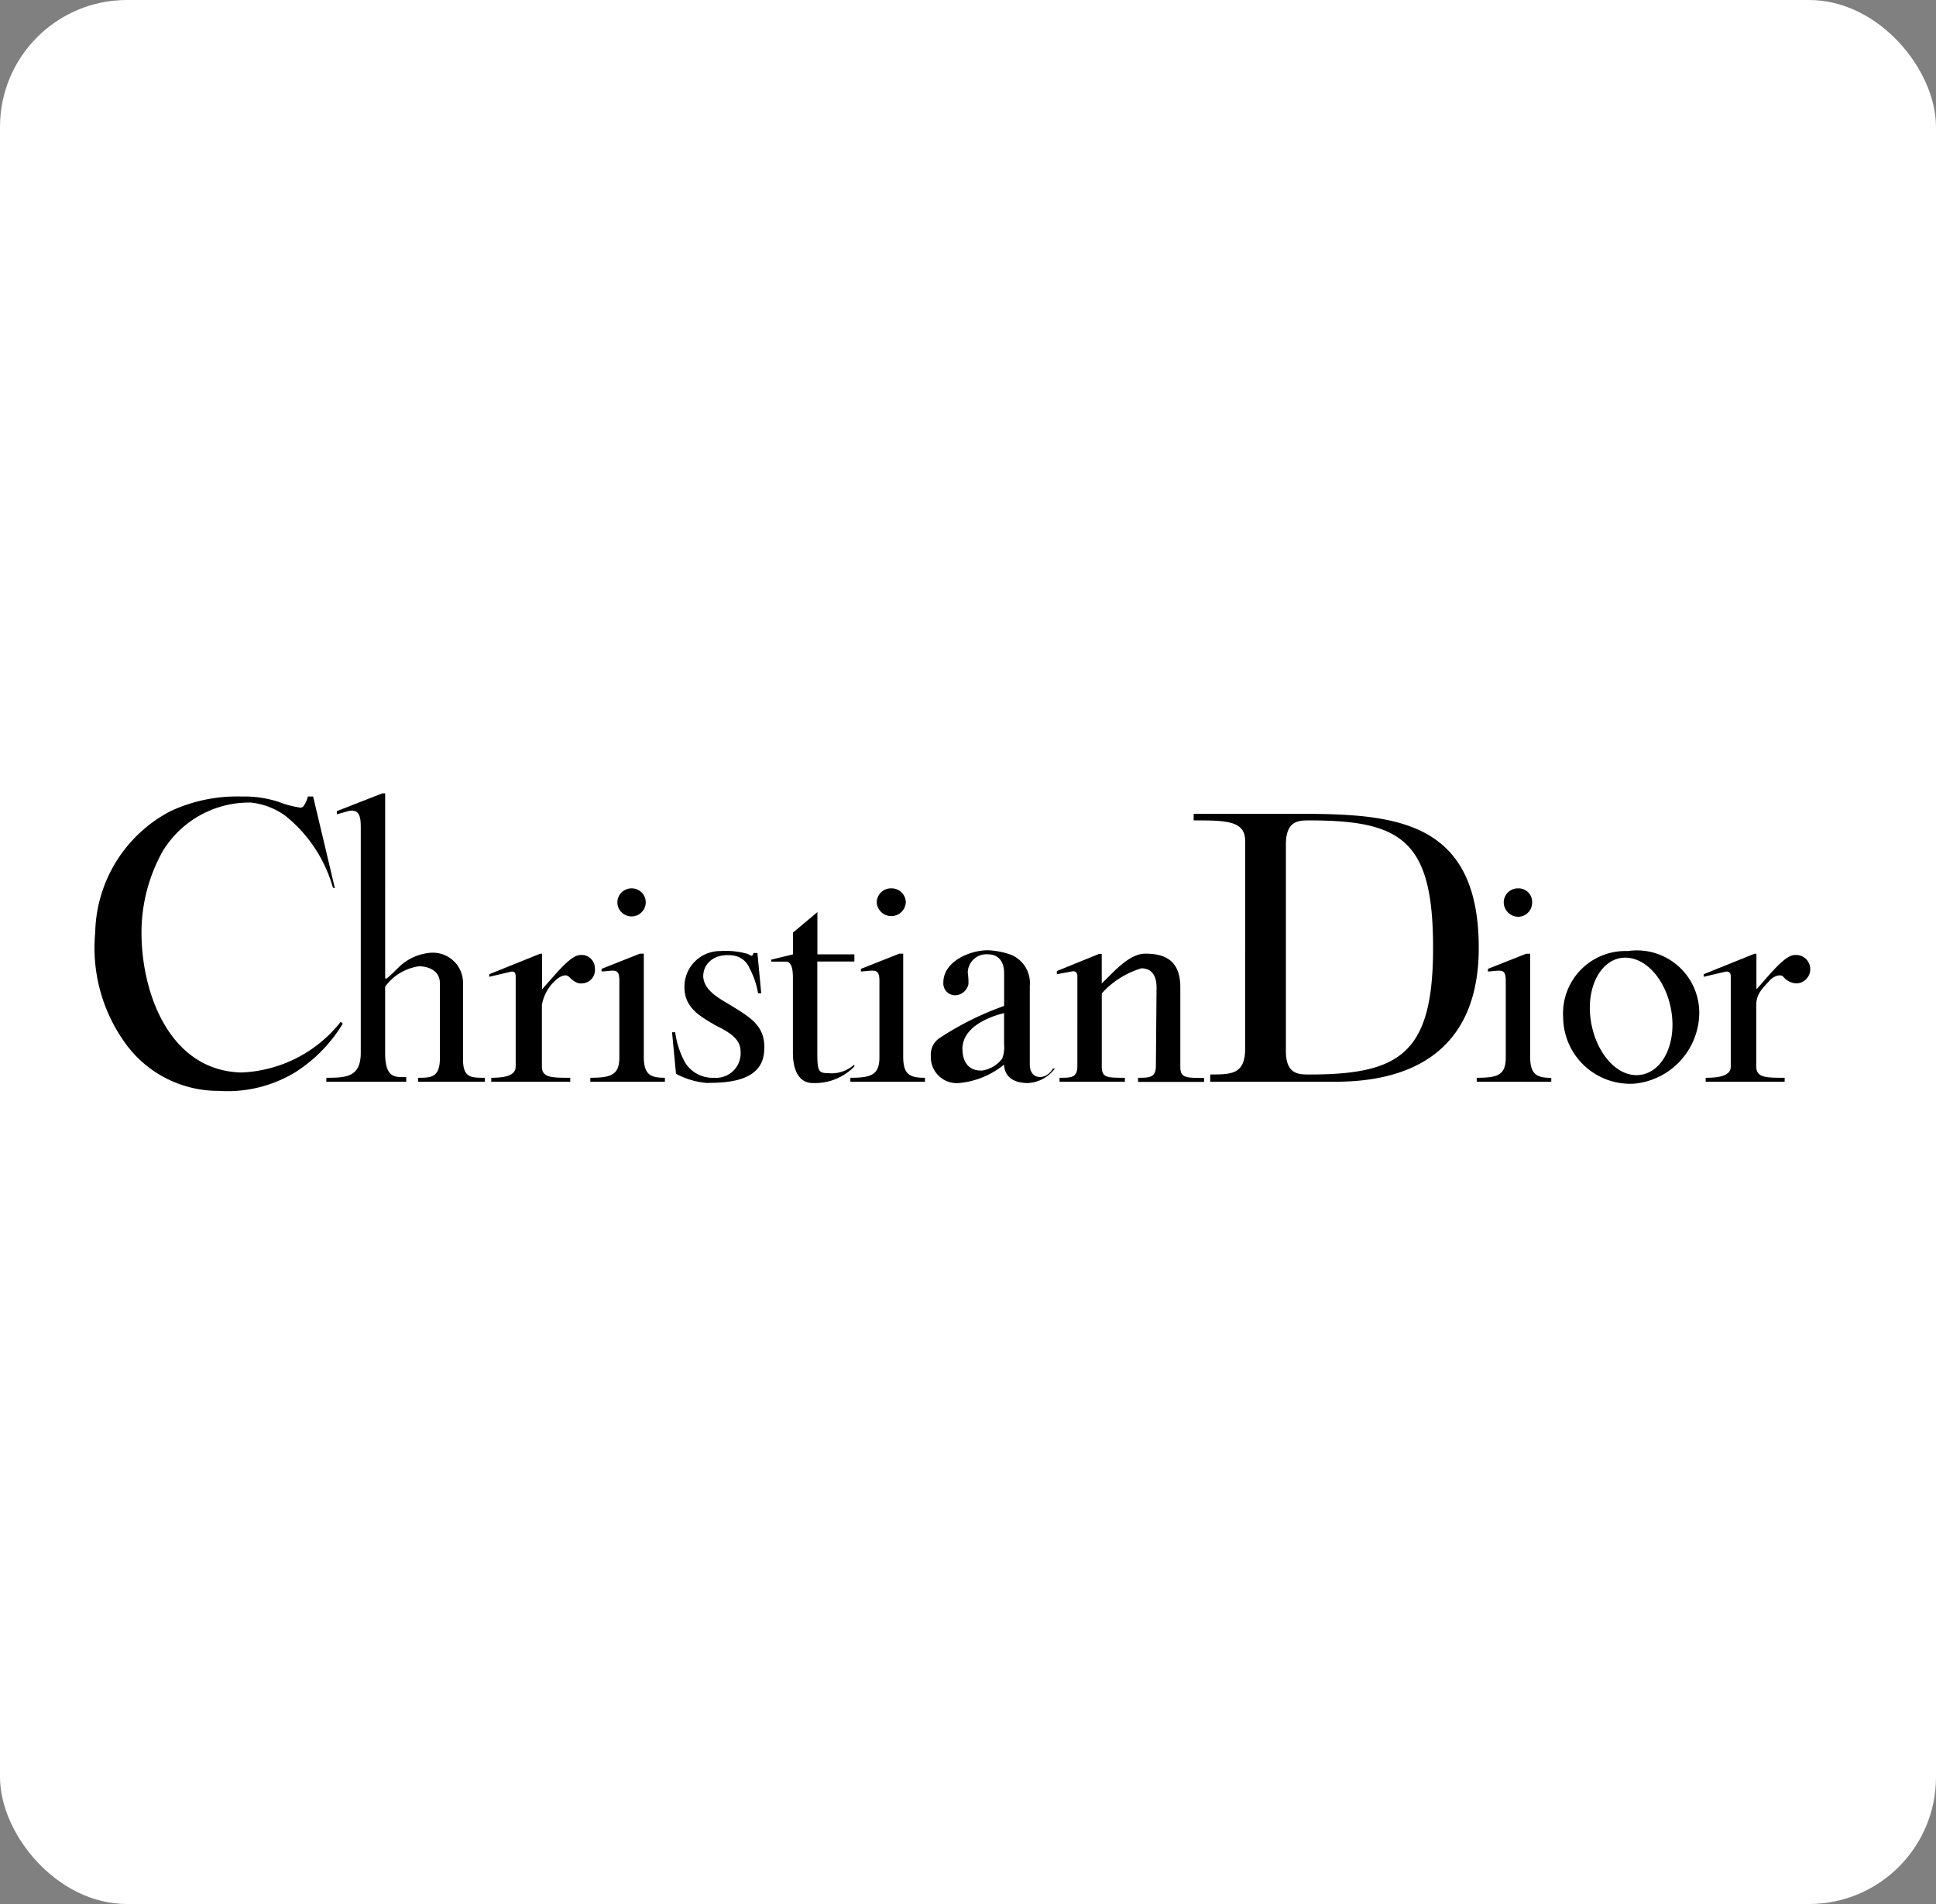
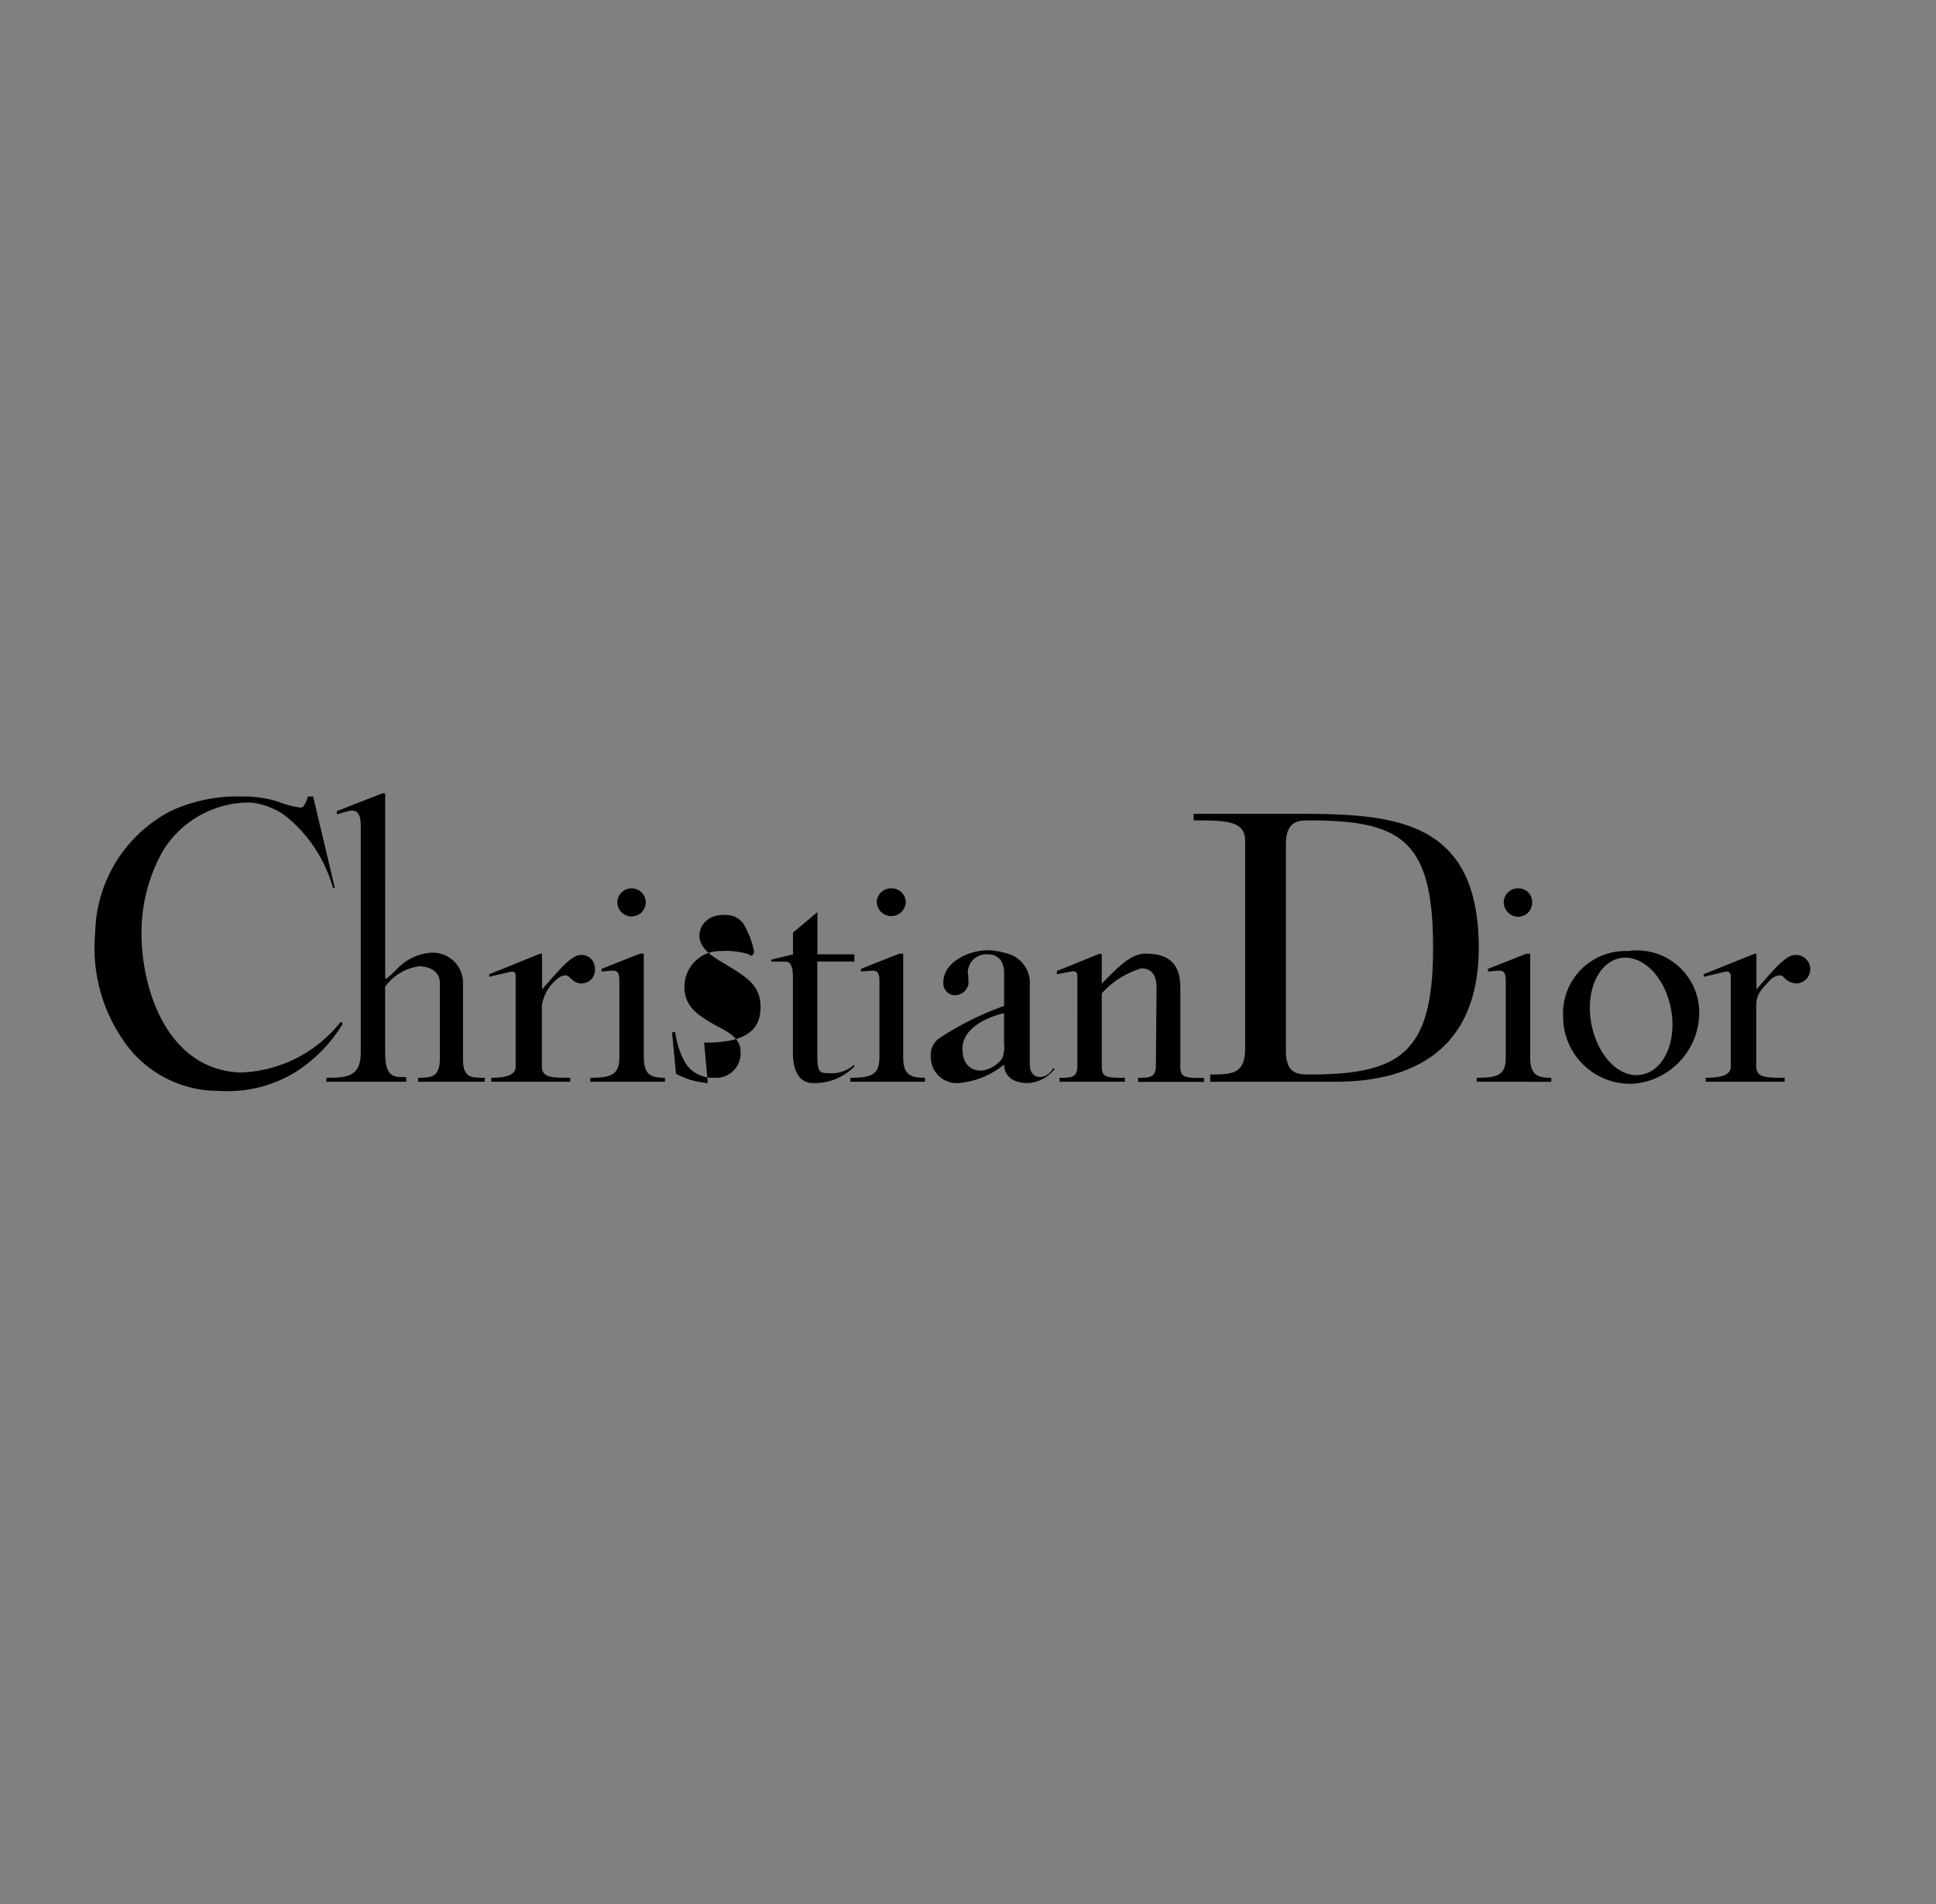
<svg xmlns="http://www.w3.org/2000/svg" width="61" height="60" viewBox="0 0 61 60">
  <rect x="0" y="0" width="61" height="60" fill="#808080" stroke="none" />
  <g transform="translate(-9823 -13976)">
-     <rect width="61" height="60" rx="4" transform="translate(9823 13976)" fill="#fff" />
-     <path d="M48.29,4.97a1.965,1.965,0,0,1,2.246,2.08,2.26,2.26,0,0,1-2.059,2.1,2.112,2.112,0,0,1-2.225-2.1A1.965,1.965,0,0,1,48.29,4.97Zm-.083.208c-.707,0-1.206.832-1.1,1.851S47.853,8.88,48.56,8.88c.728,0,1.227-.832,1.123-1.851S48.934,5.178,48.206,5.178ZM12.479,9.088V8.963c.416,0,.769-.062.769-.354V5.781c0-.062,0-.166-.125-.166l-.707.166V5.7l1.6-.645h.063V6.176c.416-.458.894-1.081,1.206-1.081a.416.416,0,0,1,.458.416.421.421,0,0,1-.416.478c-.146.021-.291-.1-.4-.208s-.312,0-.437.125a1.348,1.348,0,0,0-.416.769V8.609c0,.354.312.354.894.354v.125h-2.5Zm38.264,0V8.963c.437,0,.79-.062.79-.354V5.781c0-.062,0-.166-.146-.166l-.707.166V5.7l1.6-.645h.062V6.176c.416-.458.894-1.081,1.206-1.081a.448.448,0,1,1,.042.894.571.571,0,0,1-.4-.208c-.083-.1-.312-.021-.437.125-.229.25-.416.416-.416.769V8.609c0,.354.312.354.894.354v.125h-2.5ZM.938,7.861A5.13,5.13,0,0,1,0,4.388,4.415,4.415,0,0,1,2.373.561,4.976,4.976,0,0,1,4.619.1,3.508,3.508,0,0,1,5.783.27a2.868,2.868,0,0,0,.6.166c.083.021.146.021.187-.042A.884.884,0,0,0,6.7.1h.166l.686,2.891-.063-.021A4.455,4.455,0,0,0,5.991.707,2.271,2.271,0,0,0,4.91.291,3.188,3.188,0,0,0,2.123,1.83a5.261,5.261,0,0,0-.665,2.558c0,1.892.873,4.346,3.14,4.409a4.194,4.194,0,0,0,3.14-1.6l.062.062A4.691,4.691,0,0,1,6.324,8.776a4.107,4.107,0,0,1-2.433.6A3.608,3.608,0,0,1,.938,7.861ZM19.3,9.129a2.5,2.5,0,0,1-1-.291l-.125-1.31h.1a2.721,2.721,0,0,0,.312.957,1.018,1.018,0,0,0,.915.478.773.773,0,0,0,.832-.832c0-.416-.4-.624-.811-.832-.458-.27-.957-.541-.957-1.185A1.122,1.122,0,0,1,19.7,4.97a2.5,2.5,0,0,1,.832.083c.1.021.166.146.208-.021h.125L20.985,6.3h-.1a2.541,2.541,0,0,0-.27-.79.644.644,0,0,0-.52-.4c-.624-.083-.957.291-.936.686.042.458.582.707.915.915.6.374,1.081.645,1,1.456-.083.873-1.061.957-1.768.957Zm3.307,0c-.4,0-.624-.354-.624-.956V5.844c0-.187,0-.541-.229-.541H21.3V5.241l.686-.166V4.388l.769-.645V5.074h1.165V5.3H22.752V8.131c0,.6.021.686.333.686a1.065,1.065,0,0,0,.832-.27v.062a1.731,1.731,0,0,1-1.31.52ZM7.28,9.088H9.8V8.942c-.354,0-.665.042-.665-.769V6.093a1.592,1.592,0,0,1,1.081-.645c.4.021.645.208.645.541v2.35c0,.624-.291.624-.686.624v.125h2.1V8.963c-.437,0-.686,0-.686-.582V5.948a.951.951,0,0,0-1.1-.915,1.618,1.618,0,0,0-.957.478c-.125.125-.208.208-.333.312-.063.042-.063,0-.063-.062V0H9.048L7.613.561v.1l.354-.1c.4-.1.4.27.4.541V8.173c0,.769-.458.79-1.081.79Zm21.357-.541a2.624,2.624,0,0,1-1.414.582.819.819,0,0,1-.894-.853.622.622,0,0,1,.27-.561A9.341,9.341,0,0,1,28.638,6.7V5.656c0-.333-.166-.582-.5-.582a.585.585,0,0,0-.645.582,2.006,2.006,0,0,1,.021.354.44.44,0,0,1-.437.354.375.375,0,0,1-.354-.4c0-.665.832-1.019,1.393-1.019a2.388,2.388,0,0,1,.749.146.963.963,0,0,1,.582.977V8.547c0,.5.52.5.728.125h.062a1.128,1.128,0,0,1-.853.458c-.375,0-.728-.145-.749-.582Zm-1.31-.437c.021.458.291.645.624.624a.961.961,0,0,0,.624-.374.973.973,0,0,0,.062-.458V6.925c-.749.187-1.352.582-1.31,1.185ZM15.6,9.088h2.35V8.963c-.458,0-.665-.1-.665-.665V5.053h-.125l-1.206.478v.083c.4-.021.561-.125.561.291V8.318c0,.561-.27.645-.915.645v.125Zm8.194,0h2.35V8.963c-.478,0-.686-.1-.686-.665V5.053h-.125l-1.206.478v.083c.4-.021.582-.125.582.291V8.318c0,.561-.27.645-.915.645v.125Zm19.735,0V8.963c.665,0,.915-.083.915-.645V5.906c0-.416-.166-.312-.562-.291V5.532l1.206-.478h.125V8.3c0,.561.208.665.665.665v.125Zm-8.4,0h3.951c2.6,0,4.513-1.144,4.513-4.222C43.59.541,40.533.645,37.31.645h-2.7V.853c1,0,1.622,0,1.622.645V8.048c0,.811-.437.811-1.1.811v.229ZM16.909,2.995a.439.439,0,0,1,.437.437.447.447,0,1,1-.894,0,.444.444,0,0,1,.458-.437Zm8.173,0a.444.444,0,0,1,.458.437.458.458,0,0,1-.915,0,.444.444,0,0,1,.458-.437Zm19.756,0a.426.426,0,0,1,.437.437.444.444,0,0,1-.437.458.462.462,0,0,1-.458-.458.444.444,0,0,1,.458-.437ZM31.716,5.989c.374-.354.873-.957,1.393-.936.707,0,1.081.312,1.081,1.061v2.5c0,.354.166.354.749.354v.125h-2.08V8.963c.353,0,.561,0,.561-.374l.021-2.475c0-.458-.229-.6-.478-.6a2.732,2.732,0,0,0-1.248.79V8.609c0,.354.166.354.728.354v.125H30.384V8.963c.374,0,.562,0,.562-.374V5.781c0-.062,0-.208-.187-.166L30.3,5.7v-.1l1.331-.541h.083v.936Zm5.8-4.367c0-.769.4-.769.749-.769,2.911,0,3.889.645,3.889,4.014,0,3.307-1.019,3.993-3.889,3.993-.354,0-.749,0-.749-.749Z" transform="translate(9826 14001)" />
+     <path d="M48.29,4.97a1.965,1.965,0,0,1,2.246,2.08,2.26,2.26,0,0,1-2.059,2.1,2.112,2.112,0,0,1-2.225-2.1A1.965,1.965,0,0,1,48.29,4.97Zm-.083.208c-.707,0-1.206.832-1.1,1.851S47.853,8.88,48.56,8.88c.728,0,1.227-.832,1.123-1.851S48.934,5.178,48.206,5.178ZM12.479,9.088V8.963c.416,0,.769-.062.769-.354V5.781c0-.062,0-.166-.125-.166l-.707.166V5.7l1.6-.645h.063V6.176c.416-.458.894-1.081,1.206-1.081a.416.416,0,0,1,.458.416.421.421,0,0,1-.416.478c-.146.021-.291-.1-.4-.208s-.312,0-.437.125a1.348,1.348,0,0,0-.416.769V8.609c0,.354.312.354.894.354v.125h-2.5Zm38.264,0V8.963c.437,0,.79-.062.79-.354V5.781c0-.062,0-.166-.146-.166l-.707.166V5.7l1.6-.645h.062V6.176c.416-.458.894-1.081,1.206-1.081a.448.448,0,1,1,.042.894.571.571,0,0,1-.4-.208c-.083-.1-.312-.021-.437.125-.229.25-.416.416-.416.769V8.609c0,.354.312.354.894.354v.125h-2.5ZM.938,7.861A5.13,5.13,0,0,1,0,4.388,4.415,4.415,0,0,1,2.373.561,4.976,4.976,0,0,1,4.619.1,3.508,3.508,0,0,1,5.783.27a2.868,2.868,0,0,0,.6.166c.083.021.146.021.187-.042A.884.884,0,0,0,6.7.1h.166l.686,2.891-.063-.021A4.455,4.455,0,0,0,5.991.707,2.271,2.271,0,0,0,4.91.291,3.188,3.188,0,0,0,2.123,1.83a5.261,5.261,0,0,0-.665,2.558c0,1.892.873,4.346,3.14,4.409a4.194,4.194,0,0,0,3.14-1.6l.062.062A4.691,4.691,0,0,1,6.324,8.776a4.107,4.107,0,0,1-2.433.6A3.608,3.608,0,0,1,.938,7.861ZM19.3,9.129a2.5,2.5,0,0,1-1-.291l-.125-1.31h.1a2.721,2.721,0,0,0,.312.957,1.018,1.018,0,0,0,.915.478.773.773,0,0,0,.832-.832c0-.416-.4-.624-.811-.832-.458-.27-.957-.541-.957-1.185A1.122,1.122,0,0,1,19.7,4.97a2.5,2.5,0,0,1,.832.083c.1.021.166.146.208-.021h.125h-.1a2.541,2.541,0,0,0-.27-.79.644.644,0,0,0-.52-.4c-.624-.083-.957.291-.936.686.042.458.582.707.915.915.6.374,1.081.645,1,1.456-.083.873-1.061.957-1.768.957Zm3.307,0c-.4,0-.624-.354-.624-.956V5.844c0-.187,0-.541-.229-.541H21.3V5.241l.686-.166V4.388l.769-.645V5.074h1.165V5.3H22.752V8.131c0,.6.021.686.333.686a1.065,1.065,0,0,0,.832-.27v.062a1.731,1.731,0,0,1-1.31.52ZM7.28,9.088H9.8V8.942c-.354,0-.665.042-.665-.769V6.093a1.592,1.592,0,0,1,1.081-.645c.4.021.645.208.645.541v2.35c0,.624-.291.624-.686.624v.125h2.1V8.963c-.437,0-.686,0-.686-.582V5.948a.951.951,0,0,0-1.1-.915,1.618,1.618,0,0,0-.957.478c-.125.125-.208.208-.333.312-.063.042-.063,0-.063-.062V0H9.048L7.613.561v.1l.354-.1c.4-.1.4.27.4.541V8.173c0,.769-.458.79-1.081.79Zm21.357-.541a2.624,2.624,0,0,1-1.414.582.819.819,0,0,1-.894-.853.622.622,0,0,1,.27-.561A9.341,9.341,0,0,1,28.638,6.7V5.656c0-.333-.166-.582-.5-.582a.585.585,0,0,0-.645.582,2.006,2.006,0,0,1,.021.354.44.44,0,0,1-.437.354.375.375,0,0,1-.354-.4c0-.665.832-1.019,1.393-1.019a2.388,2.388,0,0,1,.749.146.963.963,0,0,1,.582.977V8.547c0,.5.52.5.728.125h.062a1.128,1.128,0,0,1-.853.458c-.375,0-.728-.145-.749-.582Zm-1.31-.437c.021.458.291.645.624.624a.961.961,0,0,0,.624-.374.973.973,0,0,0,.062-.458V6.925c-.749.187-1.352.582-1.31,1.185ZM15.6,9.088h2.35V8.963c-.458,0-.665-.1-.665-.665V5.053h-.125l-1.206.478v.083c.4-.021.561-.125.561.291V8.318c0,.561-.27.645-.915.645v.125Zm8.194,0h2.35V8.963c-.478,0-.686-.1-.686-.665V5.053h-.125l-1.206.478v.083c.4-.021.582-.125.582.291V8.318c0,.561-.27.645-.915.645v.125Zm19.735,0V8.963c.665,0,.915-.083.915-.645V5.906c0-.416-.166-.312-.562-.291V5.532l1.206-.478h.125V8.3c0,.561.208.665.665.665v.125Zm-8.4,0h3.951c2.6,0,4.513-1.144,4.513-4.222C43.59.541,40.533.645,37.31.645h-2.7V.853c1,0,1.622,0,1.622.645V8.048c0,.811-.437.811-1.1.811v.229ZM16.909,2.995a.439.439,0,0,1,.437.437.447.447,0,1,1-.894,0,.444.444,0,0,1,.458-.437Zm8.173,0a.444.444,0,0,1,.458.437.458.458,0,0,1-.915,0,.444.444,0,0,1,.458-.437Zm19.756,0a.426.426,0,0,1,.437.437.444.444,0,0,1-.437.458.462.462,0,0,1-.458-.458.444.444,0,0,1,.458-.437ZM31.716,5.989c.374-.354.873-.957,1.393-.936.707,0,1.081.312,1.081,1.061v2.5c0,.354.166.354.749.354v.125h-2.08V8.963c.353,0,.561,0,.561-.374l.021-2.475c0-.458-.229-.6-.478-.6a2.732,2.732,0,0,0-1.248.79V8.609c0,.354.166.354.728.354v.125H30.384V8.963c.374,0,.562,0,.562-.374V5.781c0-.062,0-.208-.187-.166L30.3,5.7v-.1l1.331-.541h.083v.936Zm5.8-4.367c0-.769.4-.769.749-.769,2.911,0,3.889.645,3.889,4.014,0,3.307-1.019,3.993-3.889,3.993-.354,0-.749,0-.749-.749Z" transform="translate(9826 14001)" />
  </g>
</svg>